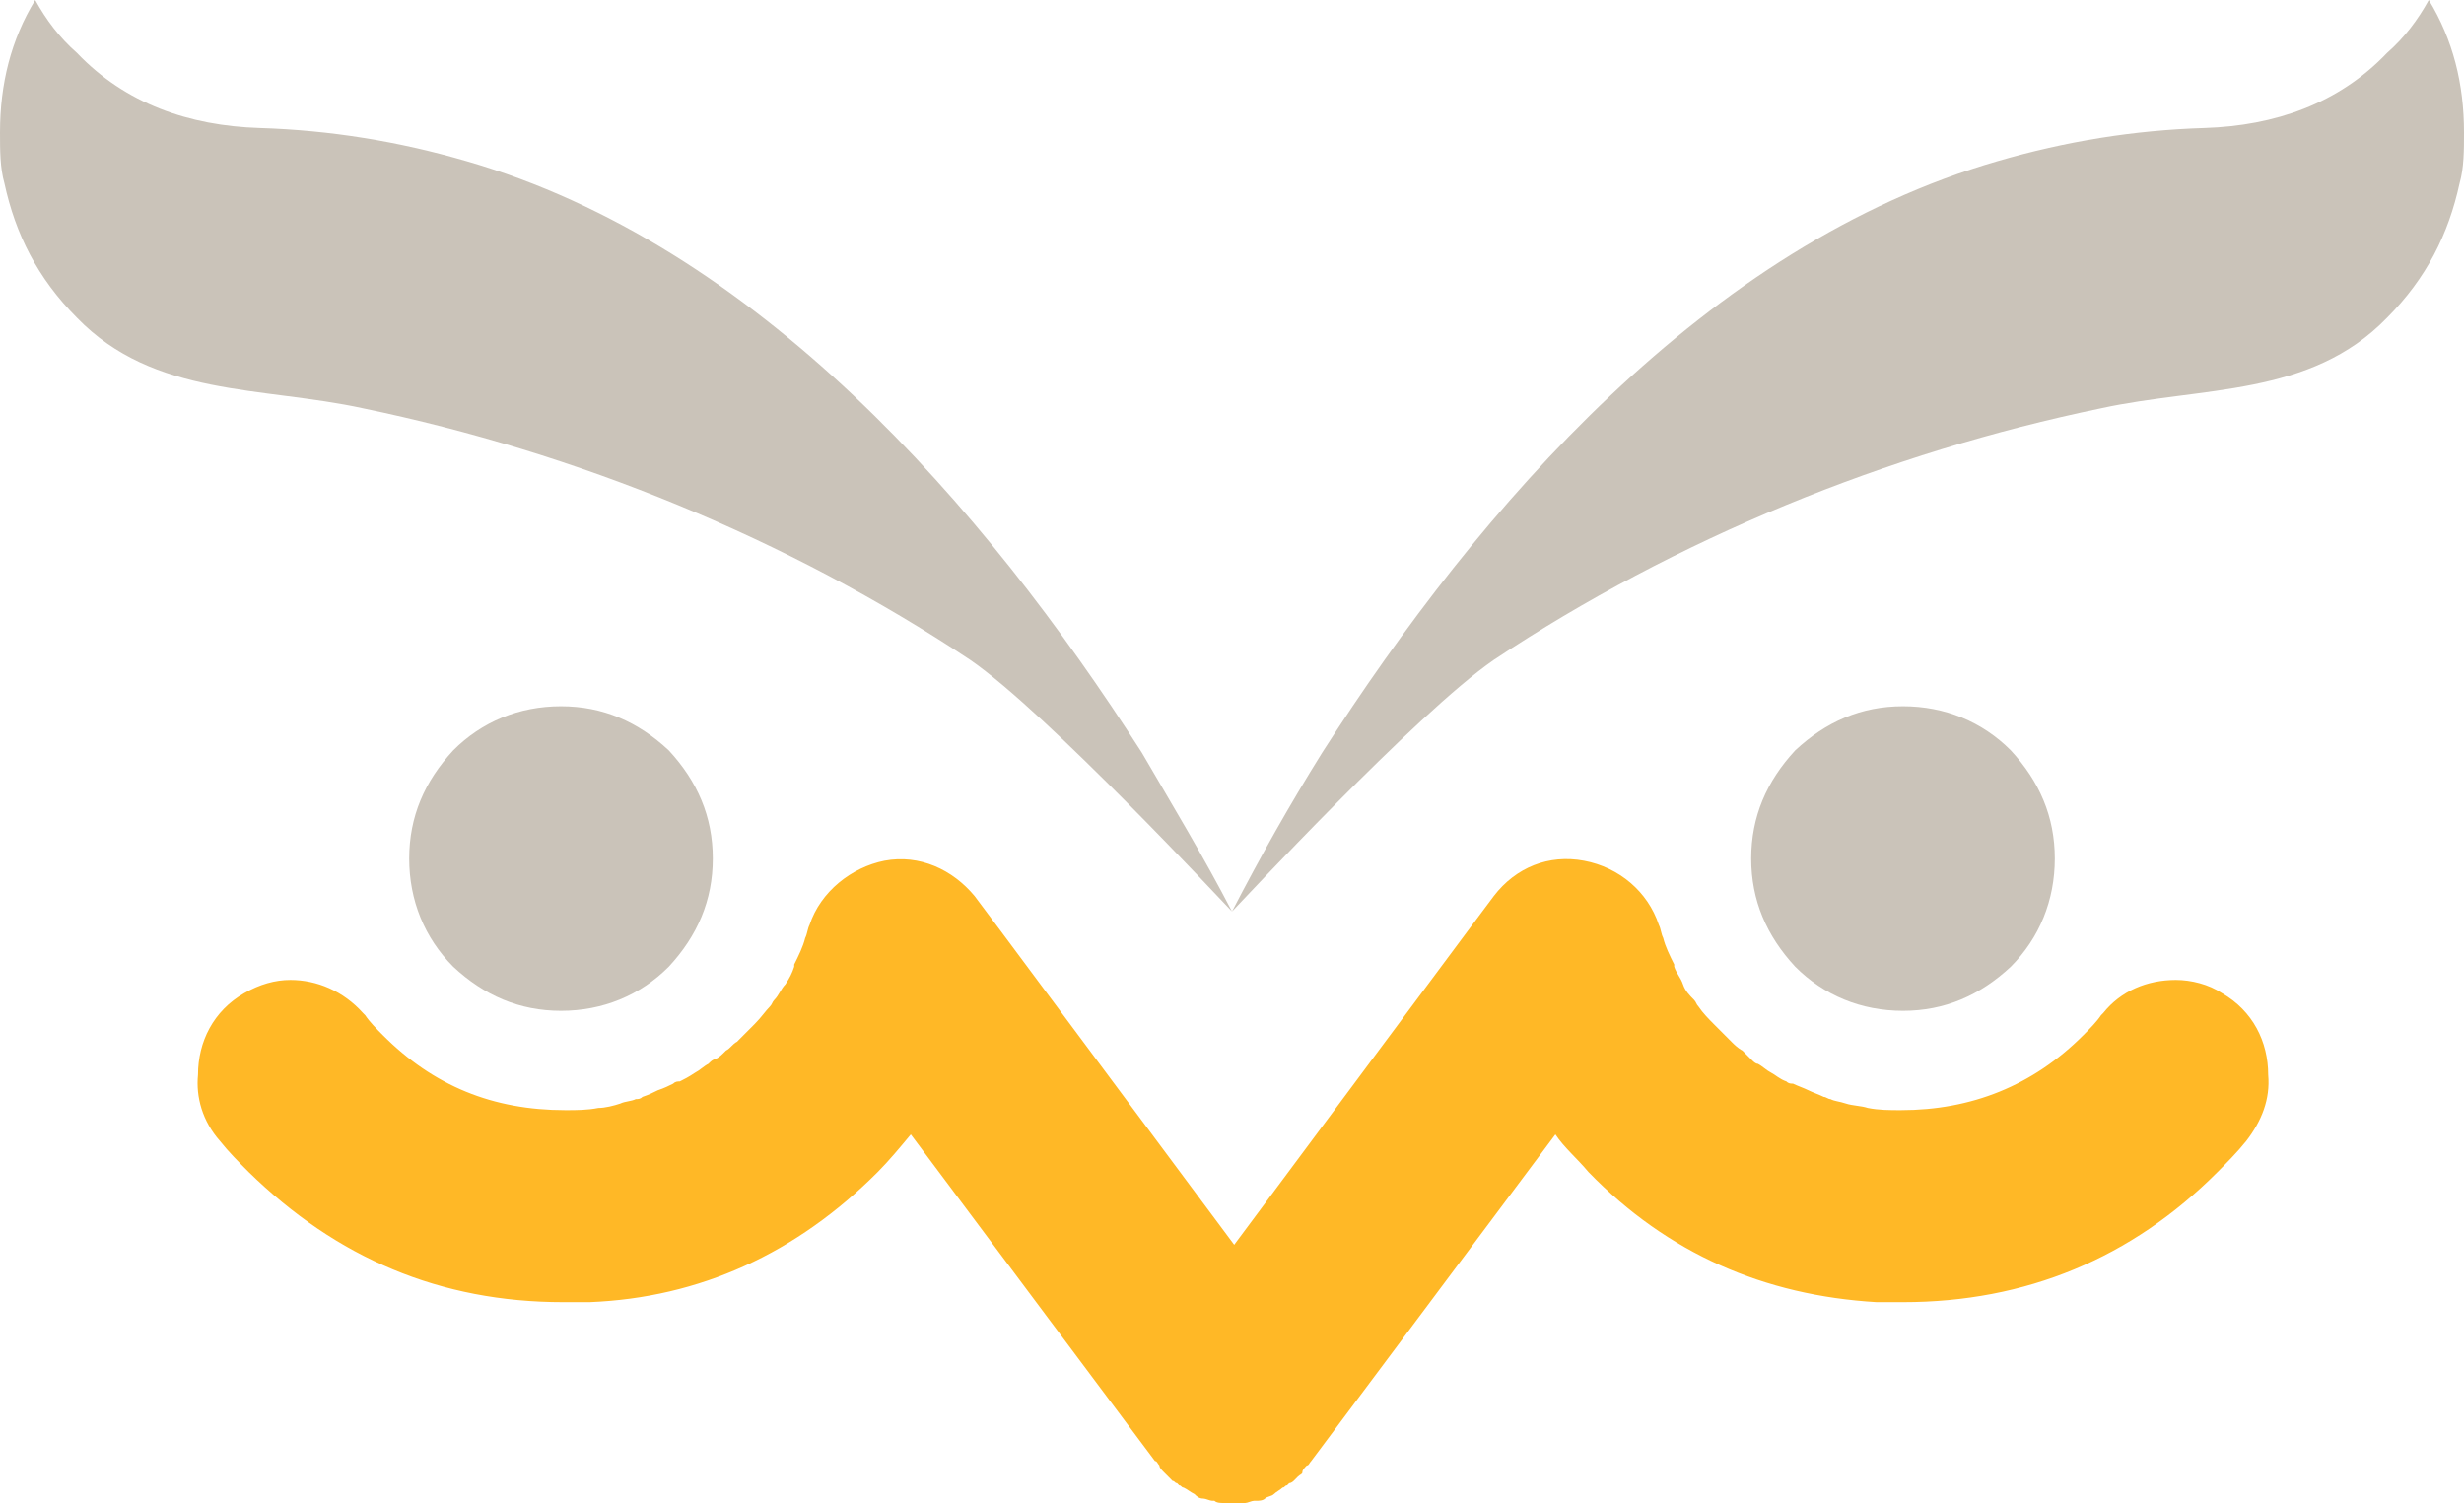
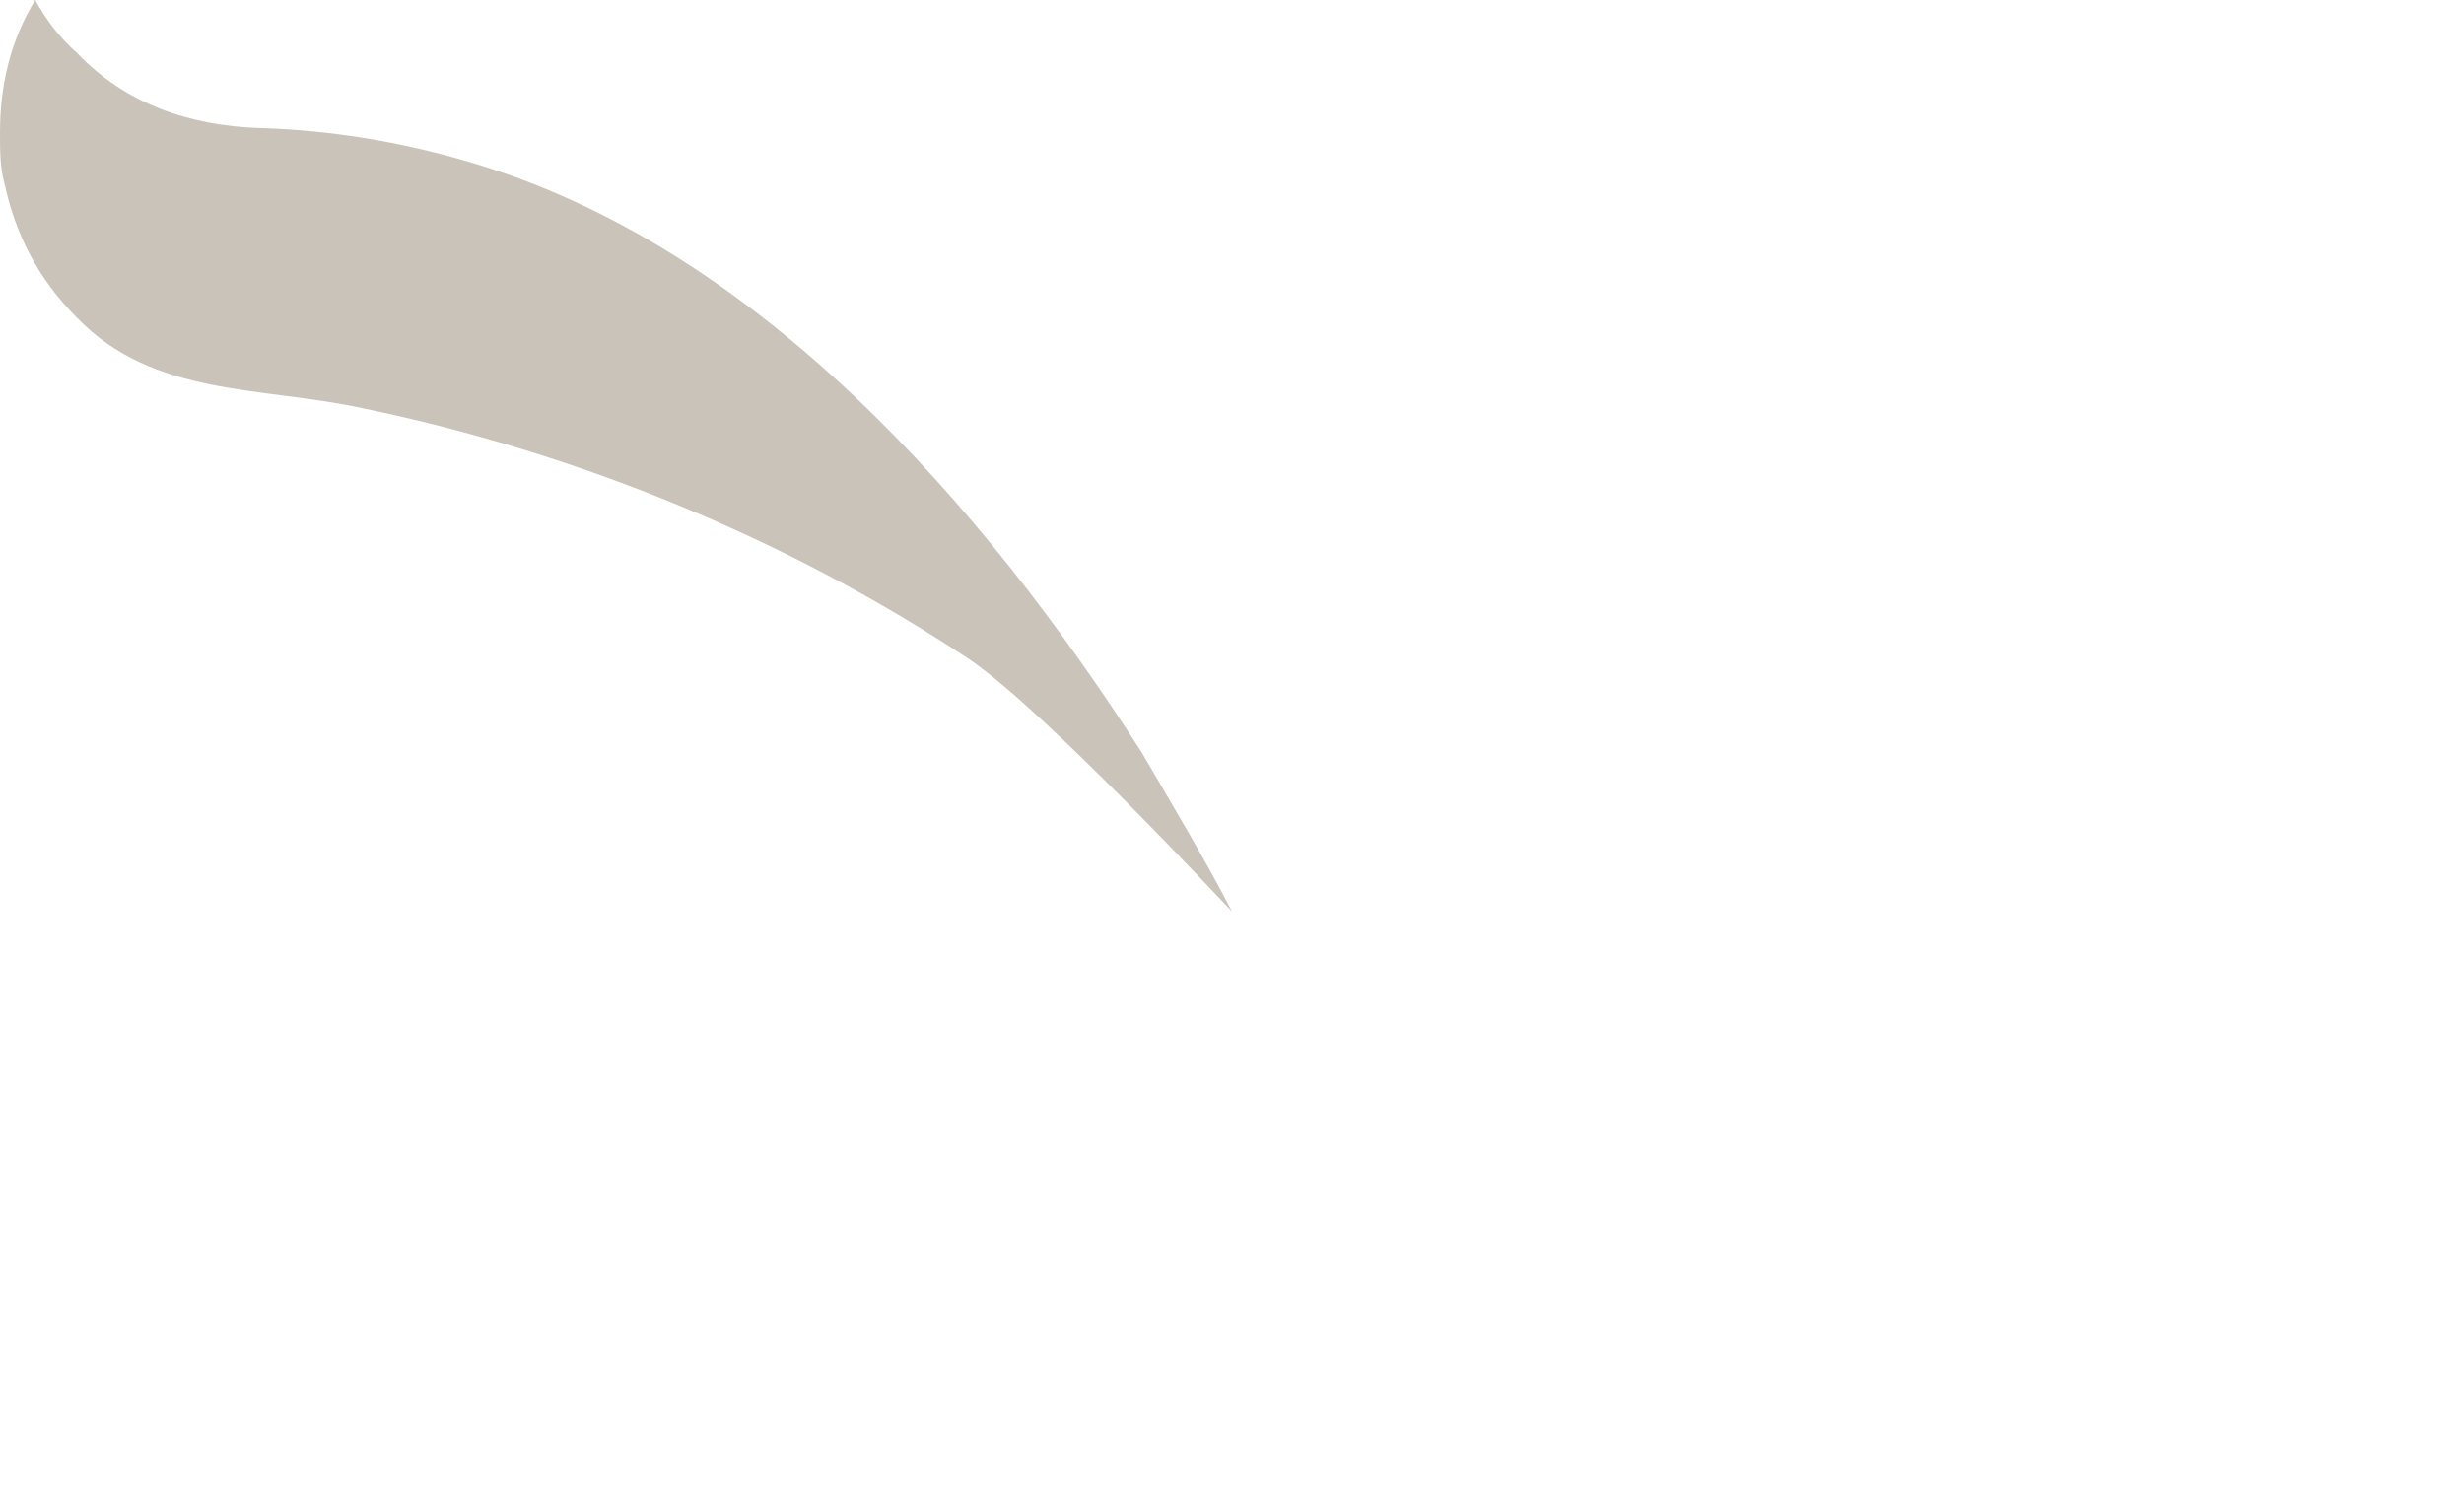
<svg xmlns="http://www.w3.org/2000/svg" width="400" height="244" viewBox="0 0 400 244" fill="none">
-   <path d="M115.714 139.376C115.714 146.184 113.214 151.917 108.572 156.933C103.929 161.591 97.857 164.099 91.072 164.099C84.286 164.099 78.572 161.591 73.572 156.933C68.929 152.275 66.429 146.184 66.429 139.376C66.429 132.569 68.929 126.836 73.572 121.82C78.214 117.162 84.286 114.654 91.072 114.654C97.857 114.654 103.572 117.162 108.572 121.82C113.214 126.836 115.714 132.569 115.714 139.376Z" fill="#CAC3B9" />
  <path d="M200 147.976C198.929 146.901 170 115.729 157.5 107.13C127.857 87.424 93.571 73.45 58.929 66.284C42.5 62.702 25 64.493 12.5 51.594C6.071 45.145 2.5 37.979 0.714 29.738C-1.0883e-05 27.23 0 24.364 0 21.498C0 13.615 1.786 6.449 5.714 0C7.5 3.225 9.643 6.091 12.5 8.599C20.357 16.84 30.714 20.423 42.143 20.781C53.571 21.139 64.643 22.931 75.714 26.155C122.857 39.771 159.643 82.049 185.357 122.178C190.357 130.778 195.357 139.018 200 147.976Z" fill="#CAC3B9" />
-   <path d="M200 147.976C201.071 146.901 230 115.729 242.5 107.13C272.143 87.424 306.429 73.45 341.071 66.284C357.5 62.702 375 64.493 387.5 51.594C393.929 45.145 397.5 37.979 399.286 29.738C400 27.23 400 24.364 400 21.498C400 13.615 398.214 6.449 394.286 0C392.5 3.225 390.357 6.091 387.5 8.599C379.643 16.84 369.286 20.423 357.857 20.781C346.429 21.139 335.357 22.931 324.286 26.155C277.143 39.771 240.357 82.049 214.643 122.178C209.286 130.778 204.643 139.018 200 147.976Z" fill="#CAC3B9" />
-   <path d="M284.286 139.376C284.286 146.184 286.786 151.917 291.429 156.933C296.071 161.591 302.143 164.099 308.929 164.099C315.714 164.099 321.429 161.591 326.429 156.933C331.071 152.275 333.571 146.184 333.571 139.376C333.571 132.569 331.071 126.836 326.429 121.82C321.786 117.162 315.714 114.654 308.929 114.654C302.143 114.654 296.429 117.162 291.429 121.82C286.786 126.836 284.286 132.569 284.286 139.376Z" fill="#CAC3B9" />
-   <path d="M368.214 174.49C368.572 178.431 367.143 182.014 364.643 185.238C363.214 187.03 361.429 188.821 360 190.255C346.072 204.228 328.929 211.394 308.929 211.394C307.5 211.394 306.072 211.394 304.643 211.394C286.429 210.319 270.714 203.511 257.857 190.255C256.072 188.105 253.929 186.313 252.5 184.164L212.857 237.191C212.5 237.549 212.5 237.908 212.143 237.908C211.786 238.266 211.429 238.624 211.429 238.983C211.429 239.341 211.071 239.341 210.714 239.699C210.357 240.058 210.357 240.058 210 240.416C210 240.416 209.643 240.774 209.286 240.774L208.929 241.132C208.571 241.132 208.572 241.491 208.214 241.491C207.857 241.849 207.143 242.207 206.786 242.566C206.429 242.924 205.714 242.924 205.357 243.282C205 243.64 204.286 243.64 203.929 243.64H203.571C203.214 243.64 202.5 243.999 202.143 243.999C201.429 243.999 201.071 243.999 200.357 243.999C199.643 243.999 199.286 243.999 198.571 243.999C198.214 243.999 197.5 243.999 197.143 243.64H196.786C196.429 243.64 195.714 243.282 195.357 243.282C194.643 243.282 194.286 242.924 193.929 242.566C193.214 242.207 192.857 241.849 192.143 241.491C191.786 241.491 191.786 241.132 191.429 241.132L191.072 240.774C190.714 240.774 190.714 240.416 190.357 240.416C190 240.058 190 240.058 189.643 239.699C189.286 239.341 189.286 239.341 188.929 238.983C188.572 238.624 188.214 238.266 188.214 237.908C187.857 237.549 187.857 237.191 187.5 237.191L147.857 184.164C146.071 186.313 144.286 188.463 142.5 190.255C129.286 203.511 113.572 210.677 95.714 211.394C94.286 211.394 92.857 211.394 91.429 211.394C71.429 211.394 54.643 204.228 40.357 190.255C38.572 188.463 37.143 187.03 35.714 185.238C32.857 182.014 31.786 178.073 32.143 174.49C32.143 169.115 34.643 164.099 39.643 161.233C42.143 159.8 44.643 159.083 47.143 159.083C51.429 159.083 55.714 160.874 58.929 164.457L59.286 164.816C60 165.891 61.072 166.965 62.143 168.04C70.357 176.281 80 180.222 91.786 180.222C93.572 180.222 95.357 180.222 97.143 179.864C98.214 179.864 99.643 179.506 100.714 179.147C101.429 178.789 102.5 178.789 103.214 178.431C103.571 178.431 103.929 178.431 104.286 178.073C105.357 177.714 106.071 177.356 106.786 176.998C107.857 176.639 108.571 176.281 109.286 175.923C109.643 175.564 110 175.564 110.357 175.564C111.071 175.206 111.786 174.848 112.857 174.131C113.571 173.773 114.286 173.056 115 172.698C115.357 172.34 115.714 171.982 116.072 171.982C116.786 171.623 117.143 171.265 117.857 170.548C118.572 170.19 118.929 169.473 119.643 169.115C120 168.757 120.714 168.04 121.071 167.682C121.429 167.324 122.143 166.607 122.5 166.249C123.572 165.174 124.286 164.099 125 163.382C125.357 163.024 125.357 162.666 125.714 162.308C126.429 161.591 126.786 160.516 127.5 159.8C128.214 158.725 128.571 158.008 128.929 156.933V156.575C129.643 155.142 130.357 153.709 130.714 152.275C131.071 151.559 131.072 150.842 131.429 150.126C133.214 144.751 138.214 140.81 143.572 139.735C149.286 138.66 154.643 141.168 158.214 145.468L162.5 151.2L200.357 202.078L238.214 151.2L242.5 145.468C246.072 140.81 251.429 138.66 257.143 139.735C262.857 140.81 267.5 144.751 269.286 150.126C269.643 150.842 269.643 151.559 270 152.275C270.357 153.709 271.072 155.142 271.786 156.575V156.933C272.143 158.008 272.857 158.725 273.214 159.8C273.571 160.874 274.286 161.591 275 162.308C275.357 162.666 275.357 163.024 275.714 163.382C276.429 164.457 277.5 165.532 278.214 166.249C278.572 166.607 279.286 167.324 279.643 167.682C280 168.04 280.714 168.757 281.072 169.115C281.429 169.473 282.143 170.19 282.857 170.548C283.214 170.907 283.929 171.623 284.286 171.982C284.643 172.34 285 172.698 285.357 172.698C286.072 173.056 286.786 173.773 287.5 174.131C288.214 174.49 288.929 175.206 290 175.564C290.357 175.923 290.714 175.923 291.071 175.923C291.786 176.281 292.857 176.639 293.572 176.998C294.286 177.356 295.357 177.714 296.072 178.073C296.429 178.073 296.786 178.431 297.143 178.431C297.857 178.789 298.572 178.789 299.643 179.147C300.714 179.506 302.143 179.506 303.214 179.864C305 180.222 306.786 180.222 308.572 180.222C320 180.222 330 176.281 338.214 168.04C339.286 166.965 340.357 165.891 341.072 164.816L341.429 164.457C344.286 160.874 348.572 159.083 353.214 159.083C355.714 159.083 358.572 159.8 360.714 161.233C365.714 164.099 368.214 169.115 368.214 174.49Z" fill="#FFB826" />
</svg>